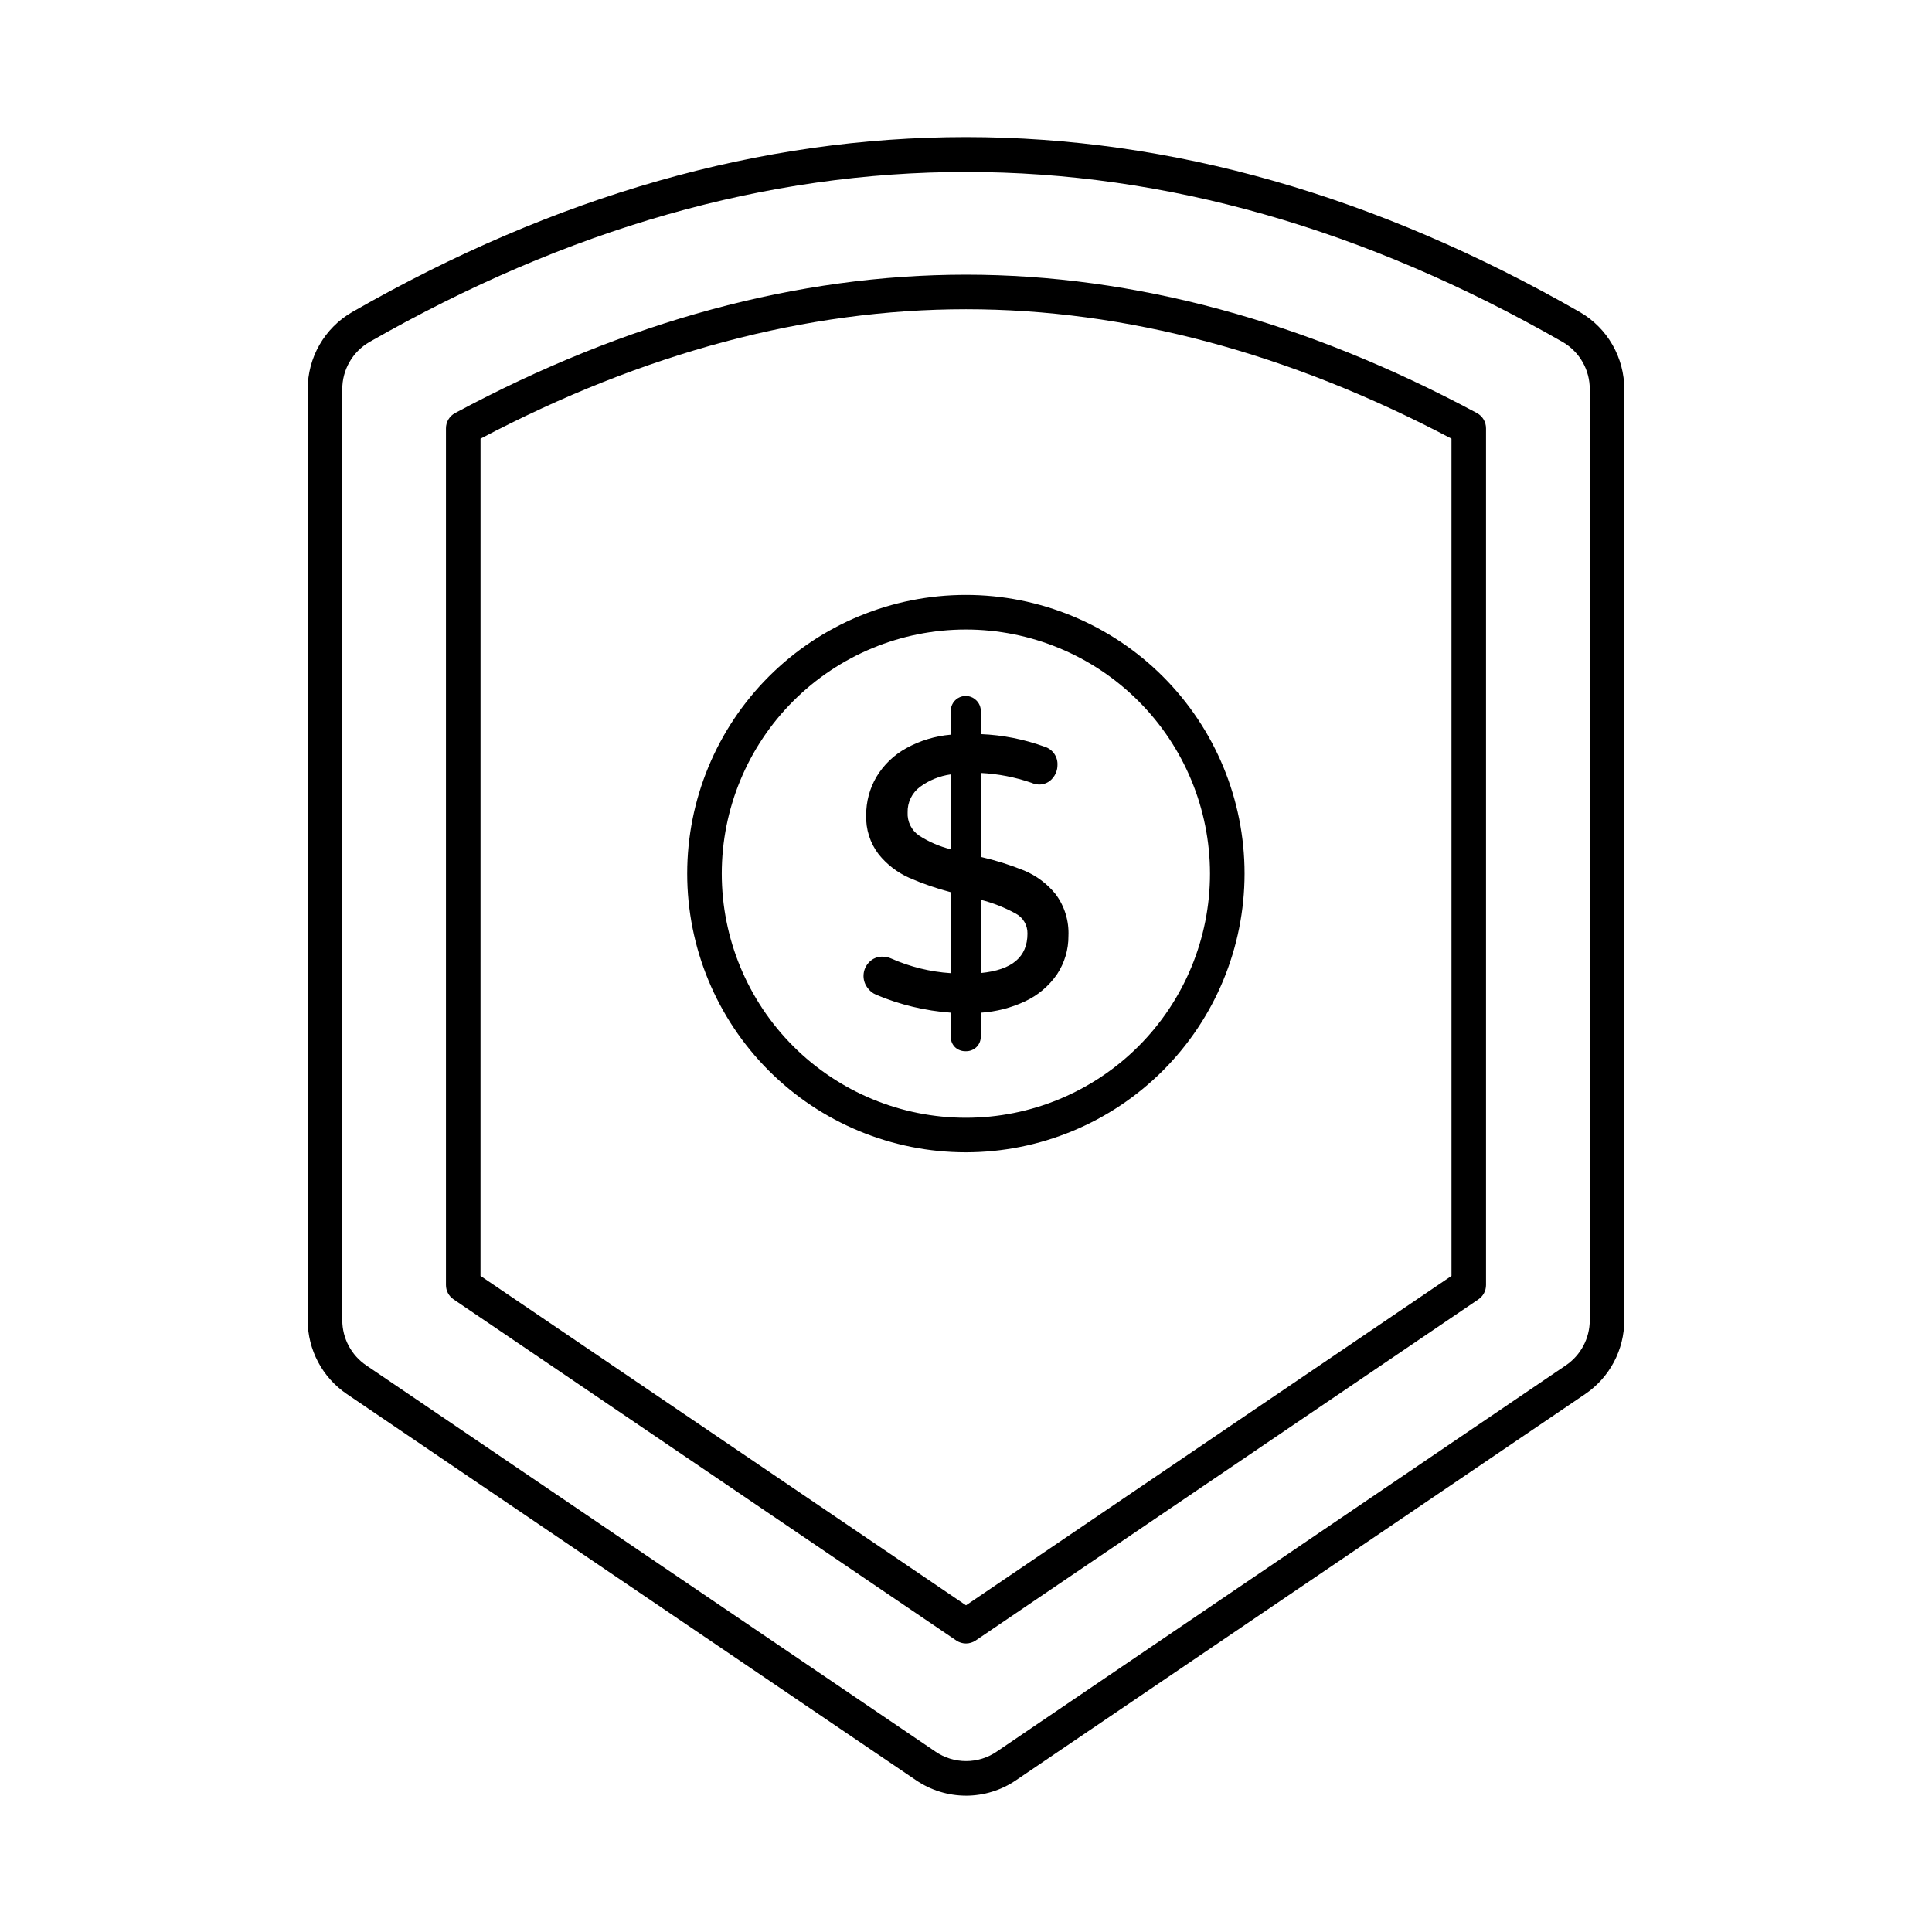
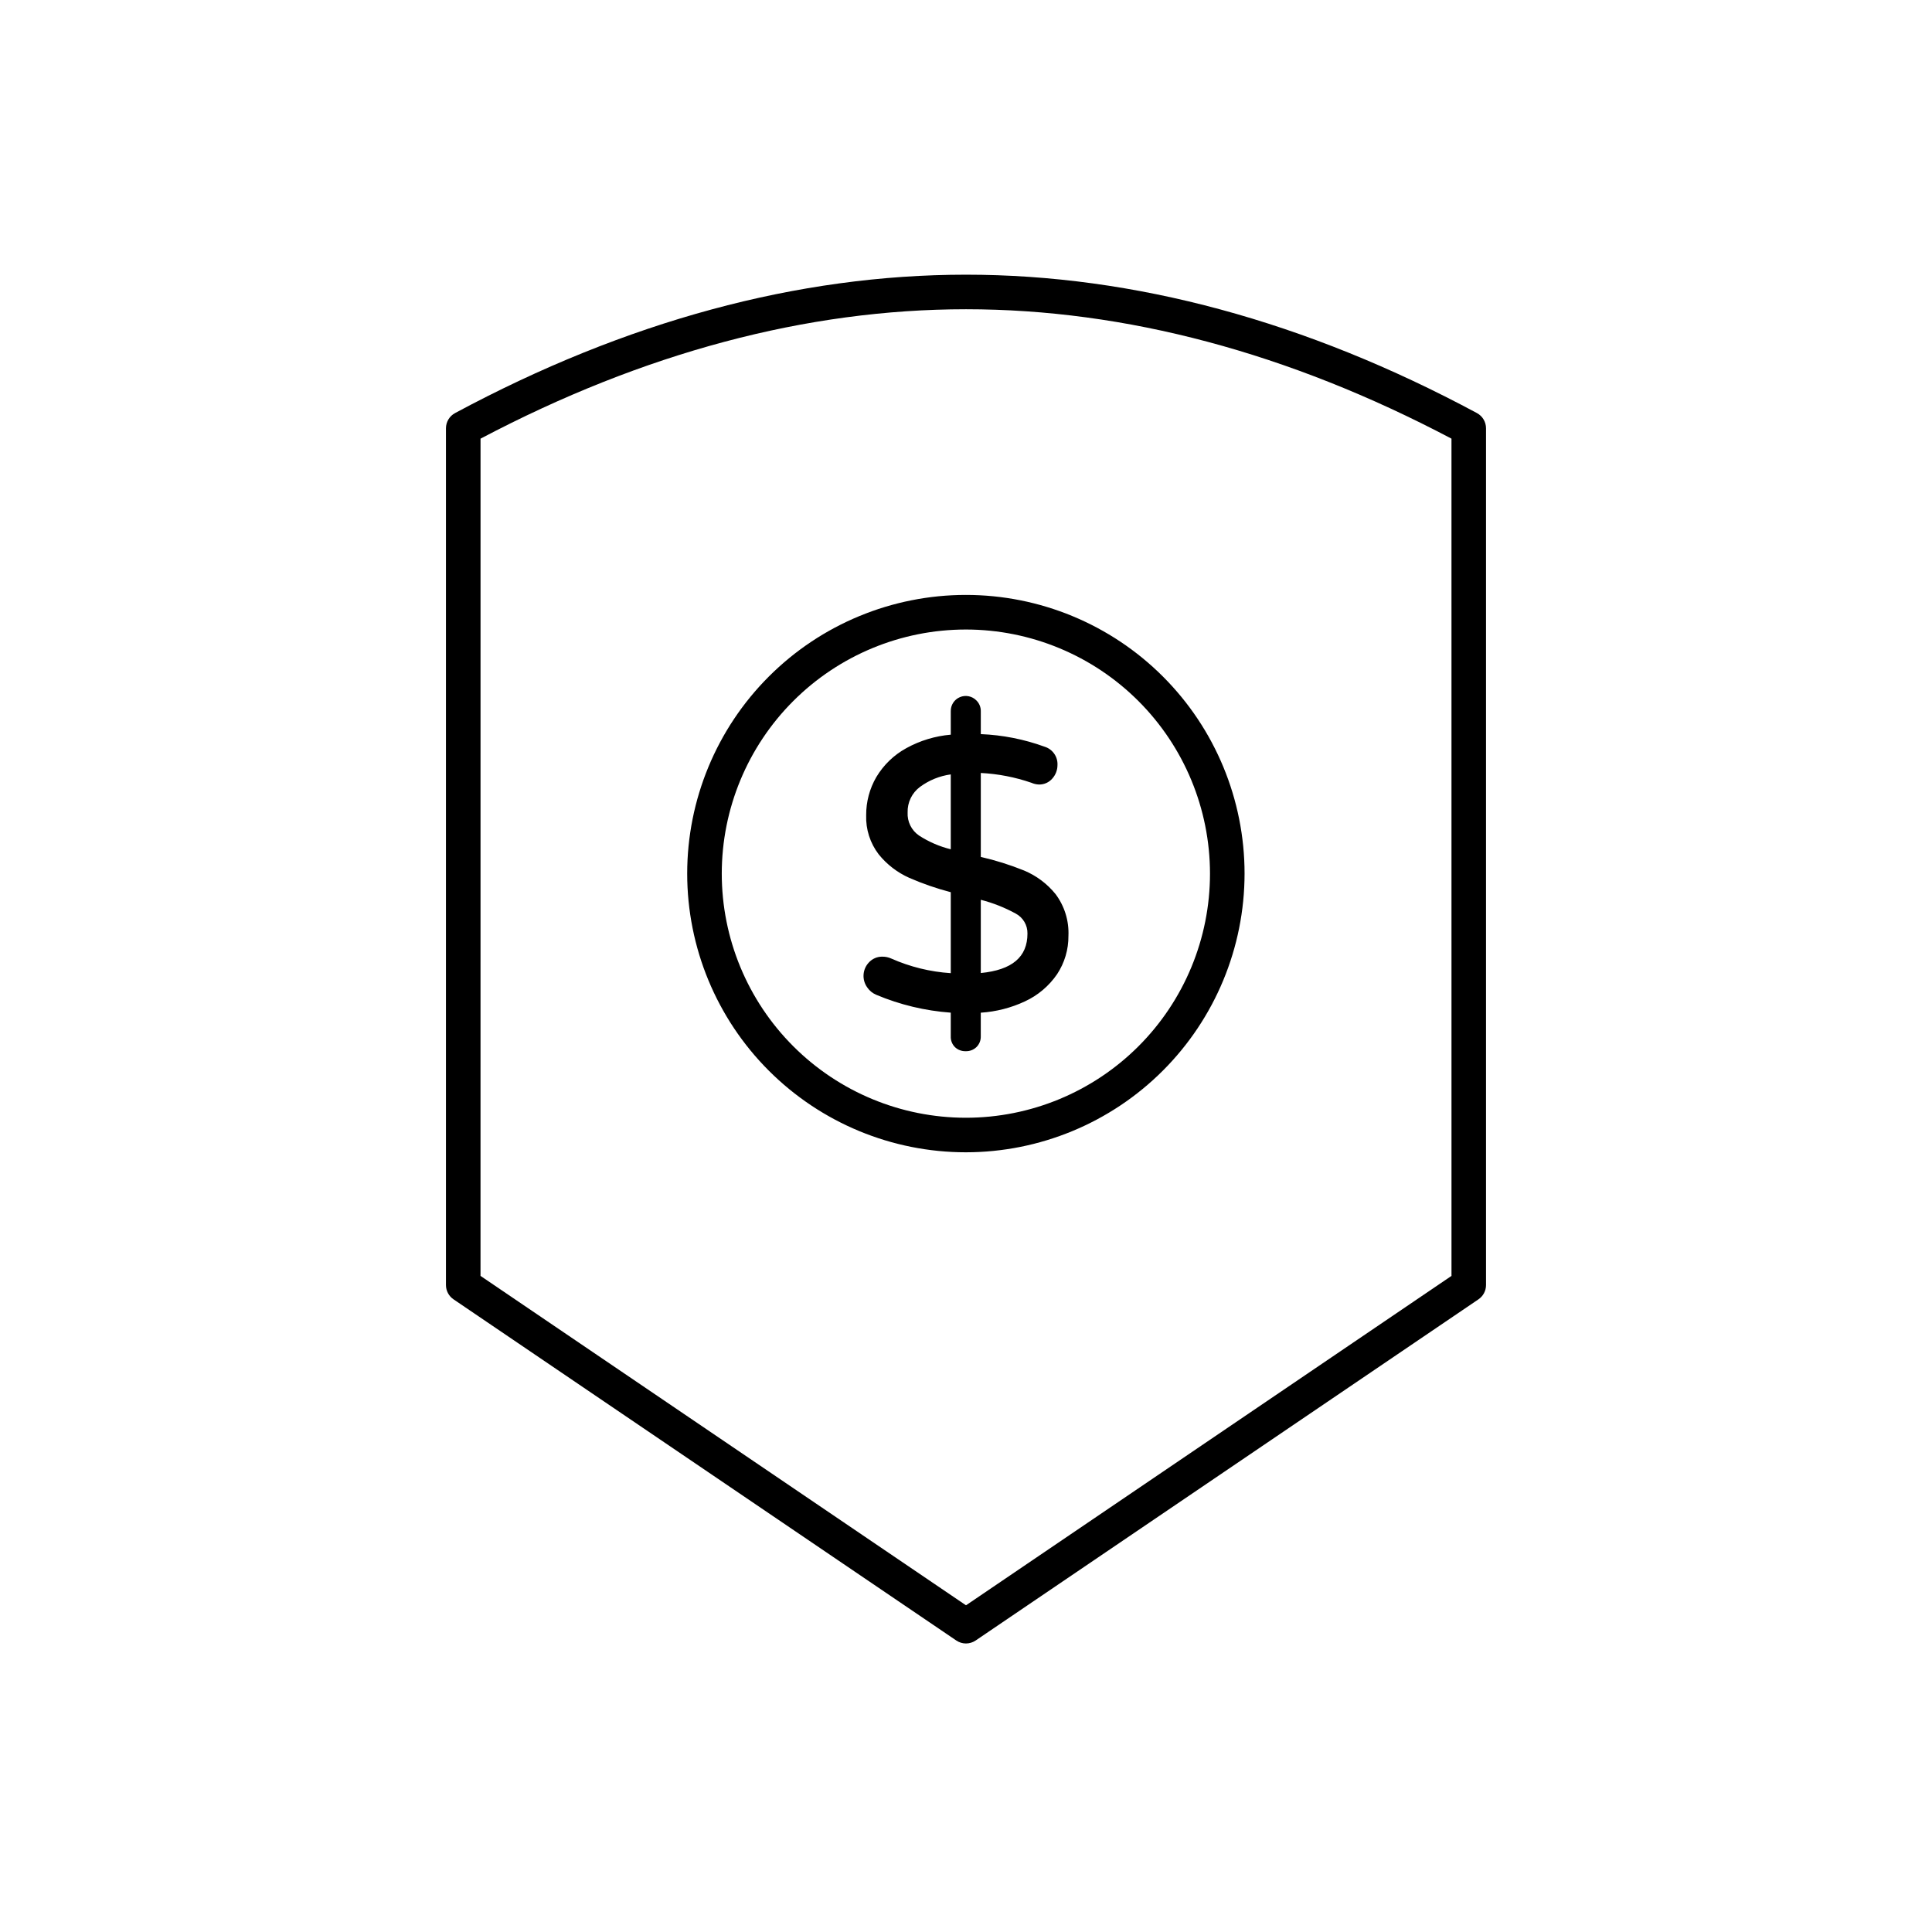
<svg xmlns="http://www.w3.org/2000/svg" fill="#000000" width="800px" height="800px" version="1.1" viewBox="144 144 512 512">
  <g>
-     <path d="m400 619.87c-4.742-0.008-9.371-1.441-13.285-4.121l-150.81-102.32c-6.477-4.394-10.359-11.711-10.363-19.539v-246.7c-0.012-4.141 1.066-8.215 3.125-11.805 2.062-3.594 5.031-6.582 8.613-8.66 107.97-61.863 217.46-61.863 325.43 0 3.582 2.078 6.555 5.066 8.613 8.66 2.062 3.59 3.141 7.664 3.125 11.805v246.7c0.004 7.836-3.879 15.16-10.363 19.555l-150.81 102.32c-3.914 2.676-8.543 4.106-13.281 4.109zm0-430.3c-52.852 0-105.57 15.035-158.16 45.102-4.445 2.602-7.164 7.375-7.133 12.52v246.7c0.012 4.793 2.394 9.273 6.367 11.957l150.82 102.34v0.004c2.394 1.637 5.227 2.512 8.125 2.512 2.902 0 5.734-0.875 8.125-2.512l150.79-102.34c3.973-2.684 6.356-7.164 6.367-11.957v-246.7c0.02-2.531-0.633-5.023-1.883-7.223-1.254-2.199-3.062-4.031-5.246-5.312-52.473-30.047-105.33-45.086-158.16-45.086z" />
    <path d="m400 579.54c-0.918 0-1.816-0.277-2.574-0.793l-133.23-90.406c-1.258-0.852-2.012-2.269-2.012-3.789v-227.05c0-1.688 0.93-3.238 2.418-4.035 45.301-24.336 90.855-36.672 135.4-36.672s90.098 12.34 135.4 36.672h-0.004c1.488 0.797 2.414 2.348 2.414 4.035v227.05c0 1.52-0.754 2.938-2.012 3.789l-133.23 90.402c-0.762 0.516-1.656 0.793-2.574 0.797zm-128.66-97.414 128.66 87.297 128.66-87.297-0.004-221.88c-43.156-22.758-86.426-34.293-128.65-34.293s-85.492 11.539-128.66 34.297z" />
    <path d="m399.97 449.37c-19.59 0-38.375-7.781-52.227-21.633-13.848-13.848-21.629-32.637-21.629-52.223 0-19.586 7.781-38.371 21.633-52.223 13.852-13.852 32.637-21.629 52.223-21.629 19.59 0 38.375 7.781 52.223 21.633 13.852 13.852 21.629 32.637 21.629 52.227-0.016 19.582-7.801 38.355-21.648 52.203-13.848 13.848-32.621 21.633-52.203 21.645zm0-138.54c-17.16 0-33.613 6.816-45.746 18.949-12.133 12.133-18.949 28.586-18.949 45.746 0 17.156 6.816 33.613 18.949 45.742 12.133 12.133 28.586 18.949 45.746 18.949 17.156 0 33.609-6.816 45.742-18.949 12.133-12.129 18.949-28.586 18.949-45.742-0.012-17.156-6.832-33.605-18.961-45.734s-28.578-18.949-45.73-18.961z" />
    <path d="m423.36 401.66c-2.039 2.988-4.856 5.363-8.148 6.871-3.832 1.789-7.984 2.797-12.215 2.969v7.137-0.004c0.031 0.809-0.277 1.59-0.844 2.164-1.262 1.117-3.148 1.137-4.43 0.051-0.586-0.586-0.895-1.391-0.852-2.215v-7.121c-6.988-0.41-13.855-2.008-20.305-4.727-0.82-0.344-1.52-0.918-2.016-1.656-1.191-1.664-1.043-3.934 0.352-5.43 0.758-0.832 1.84-1.293 2.965-1.258 0.66-0.004 1.312 0.133 1.914 0.402 5.394 2.402 11.191 3.766 17.09 4.019v-23.125c-3.938-0.988-7.785-2.301-11.512-3.914-3.035-1.344-5.707-3.398-7.785-5.984-2.152-2.805-3.258-6.273-3.121-9.805-0.023-3.387 0.859-6.719 2.562-9.648 1.848-3.082 4.488-5.613 7.644-7.328 3.762-2.055 7.93-3.258 12.211-3.519v-7.047c-0.02-0.82 0.289-1.613 0.852-2.211 0.559-0.605 1.348-0.938 2.168-0.918 0.828-0.008 1.625 0.316 2.211 0.902 0.586 0.586 0.906 1.387 0.895 2.211v6.941c5.977 0.152 11.887 1.27 17.504 3.316 1.766 0.512 2.938 2.184 2.816 4.019-0.004 1.074-0.395 2.113-1.105 2.918-0.723 0.859-1.801 1.34-2.922 1.305-0.555-0.035-1.098-0.172-1.602-0.402-4.734-1.637-9.684-2.551-14.691-2.711v23.926c4.102 0.906 8.121 2.152 12.02 3.719 3.121 1.289 5.867 3.336 7.996 5.953 2.262 3.023 3.394 6.738 3.207 10.508 0.047 3.445-0.949 6.824-2.859 9.691zm-36.391-35.492h0.004c3.027 1.953 6.379 3.348 9.898 4.125v-22.117c-3.488 0.328-6.824 1.594-9.652 3.664-2.344 1.766-3.691 4.555-3.617 7.492-0.121 2.707 1.156 5.289 3.383 6.836zm30.207 25.234 0.004 0.004c0.047-2.539-1.332-4.887-3.57-6.082-3.34-1.824-6.91-3.191-10.613-4.074v21.613c9.469-0.668 14.203-4.488 14.195-11.457z" />
    <path d="m399.9 422.58c-1.031 0.031-2.035-0.348-2.793-1.047-0.773-0.758-1.191-1.805-1.145-2.887v-6.281c-6.797-0.492-13.465-2.09-19.746-4.734-0.98-0.41-1.816-1.098-2.41-1.98-1.434-2.012-1.254-4.758 0.43-6.566 0.93-1.023 2.258-1.594 3.637-1.559 0.789 0 1.57 0.164 2.293 0.488 4.996 2.215 10.344 3.531 15.797 3.887v-21.457c-3.75-0.977-7.414-2.242-10.965-3.789-3.172-1.406-5.961-3.547-8.137-6.246-2.277-2.969-3.449-6.637-3.316-10.375-0.023-3.547 0.906-7.039 2.691-10.105 1.926-3.223 4.676-5.875 7.973-7.672 3.625-1.996 7.629-3.207 11.754-3.559v-6.207c-0.039-1.629 0.922-3.113 2.422-3.742 1.504-0.633 3.238-0.281 4.375 0.883 0.762 0.754 1.184 1.785 1.16 2.859v6.059c5.777 0.234 11.484 1.359 16.918 3.34 2.117 0.652 3.523 2.664 3.402 4.879-0.004 1.289-0.473 2.535-1.324 3.508-0.895 1.07-2.227 1.668-3.617 1.629-0.676-0.027-1.336-0.184-1.953-0.457-4.328-1.496-8.848-2.371-13.426-2.602v22.246c3.906 0.895 7.738 2.098 11.453 3.598 3.258 1.355 6.129 3.5 8.348 6.242 2.394 3.188 3.602 7.106 3.422 11.086 0.031 3.609-1.02 7.148-3.012 10.16-2.141 3.121-5.082 5.609-8.52 7.199-3.68 1.719-7.648 2.734-11.699 2.996v6.285-0.004c0.027 1.051-0.379 2.07-1.121 2.812-0.773 0.75-1.816 1.152-2.891 1.113zm-22.027-23.227c-0.867-0.031-1.703 0.32-2.289 0.965-0.602 0.629-0.93 1.473-0.914 2.344 0.004 0.691 0.23 1.363 0.641 1.918 0.395 0.598 0.953 1.062 1.613 1.344 6.359 2.672 13.125 4.246 20.012 4.652l0.859 0.055v7.996h0.004c-0.043 0.574 0.164 1.141 0.566 1.555 0.922 0.75 2.246 0.734 3.148-0.043 0.395-0.398 0.605-0.949 0.574-1.512v-7.981l0.867-0.051c4.106-0.168 8.137-1.145 11.863-2.875 3.141-1.445 5.832-3.715 7.785-6.57 1.797-2.715 2.738-5.906 2.707-9.16 0.18-3.559-0.887-7.07-3.008-9.93-2.039-2.504-4.668-4.465-7.648-5.699-3.852-1.543-7.824-2.766-11.871-3.664l-0.695-0.176v-25.602l0.953 0.035c5.094 0.16 10.137 1.086 14.957 2.746 0.406 0.195 0.848 0.312 1.301 0.348 0.852 0.043 1.676-0.32 2.219-0.98 0.57-0.637 0.887-1.465 0.891-2.32 0.117-1.445-0.809-2.769-2.207-3.156-5.531-2.012-11.352-3.113-17.23-3.269l-0.879-0.035-0.004-7.797c0.02-0.586-0.211-1.152-0.629-1.562-0.406-0.406-0.957-0.637-1.535-0.637-0.574 0-1.125 0.23-1.531 0.637-0.398 0.426-0.613 0.996-0.594 1.582v7.883l-0.844 0.066c-4.144 0.258-8.184 1.418-11.836 3.398-3.019 1.645-5.551 4.062-7.328 7.008-1.617 2.789-2.457 5.961-2.434 9.188-0.133 3.32 0.898 6.582 2.91 9.23 1.996 2.473 4.551 4.434 7.457 5.723 3.68 1.594 7.477 2.887 11.363 3.867l0.688 0.184v24.789l-0.957-0.047c-6.008-0.277-11.91-1.676-17.406-4.125-0.484-0.211-1.008-0.32-1.539-0.32zm24.215 4.492v-23.793l1.152 0.312h0.004c3.785 0.906 7.434 2.309 10.852 4.172 2.512 1.363 4.059 4.012 4.008 6.871 0 7.504-5.039 11.664-15.031 12.367zm1.832-21.395v19.414c8.309-0.816 12.367-4.246 12.367-10.465v0.004c0.047-2.215-1.164-4.266-3.121-5.301-2.918-1.598-6.023-2.824-9.246-3.648zm-6.125-10.992-1.148-0.297 0.004 0.004c-3.629-0.809-7.086-2.254-10.207-4.269-2.461-1.723-3.875-4.578-3.75-7.578-0.074-3.211 1.402-6.266 3.965-8.207 2.953-2.168 6.434-3.5 10.078-3.859l1.039-0.137zm-1.832-22.234h0.004c-2.957 0.406-5.766 1.547-8.168 3.32-2.129 1.59-3.348 4.121-3.269 6.773-0.125 2.41 1.004 4.715 2.988 6.09 2.59 1.684 5.441 2.922 8.445 3.664z" />
  </g>
</svg>